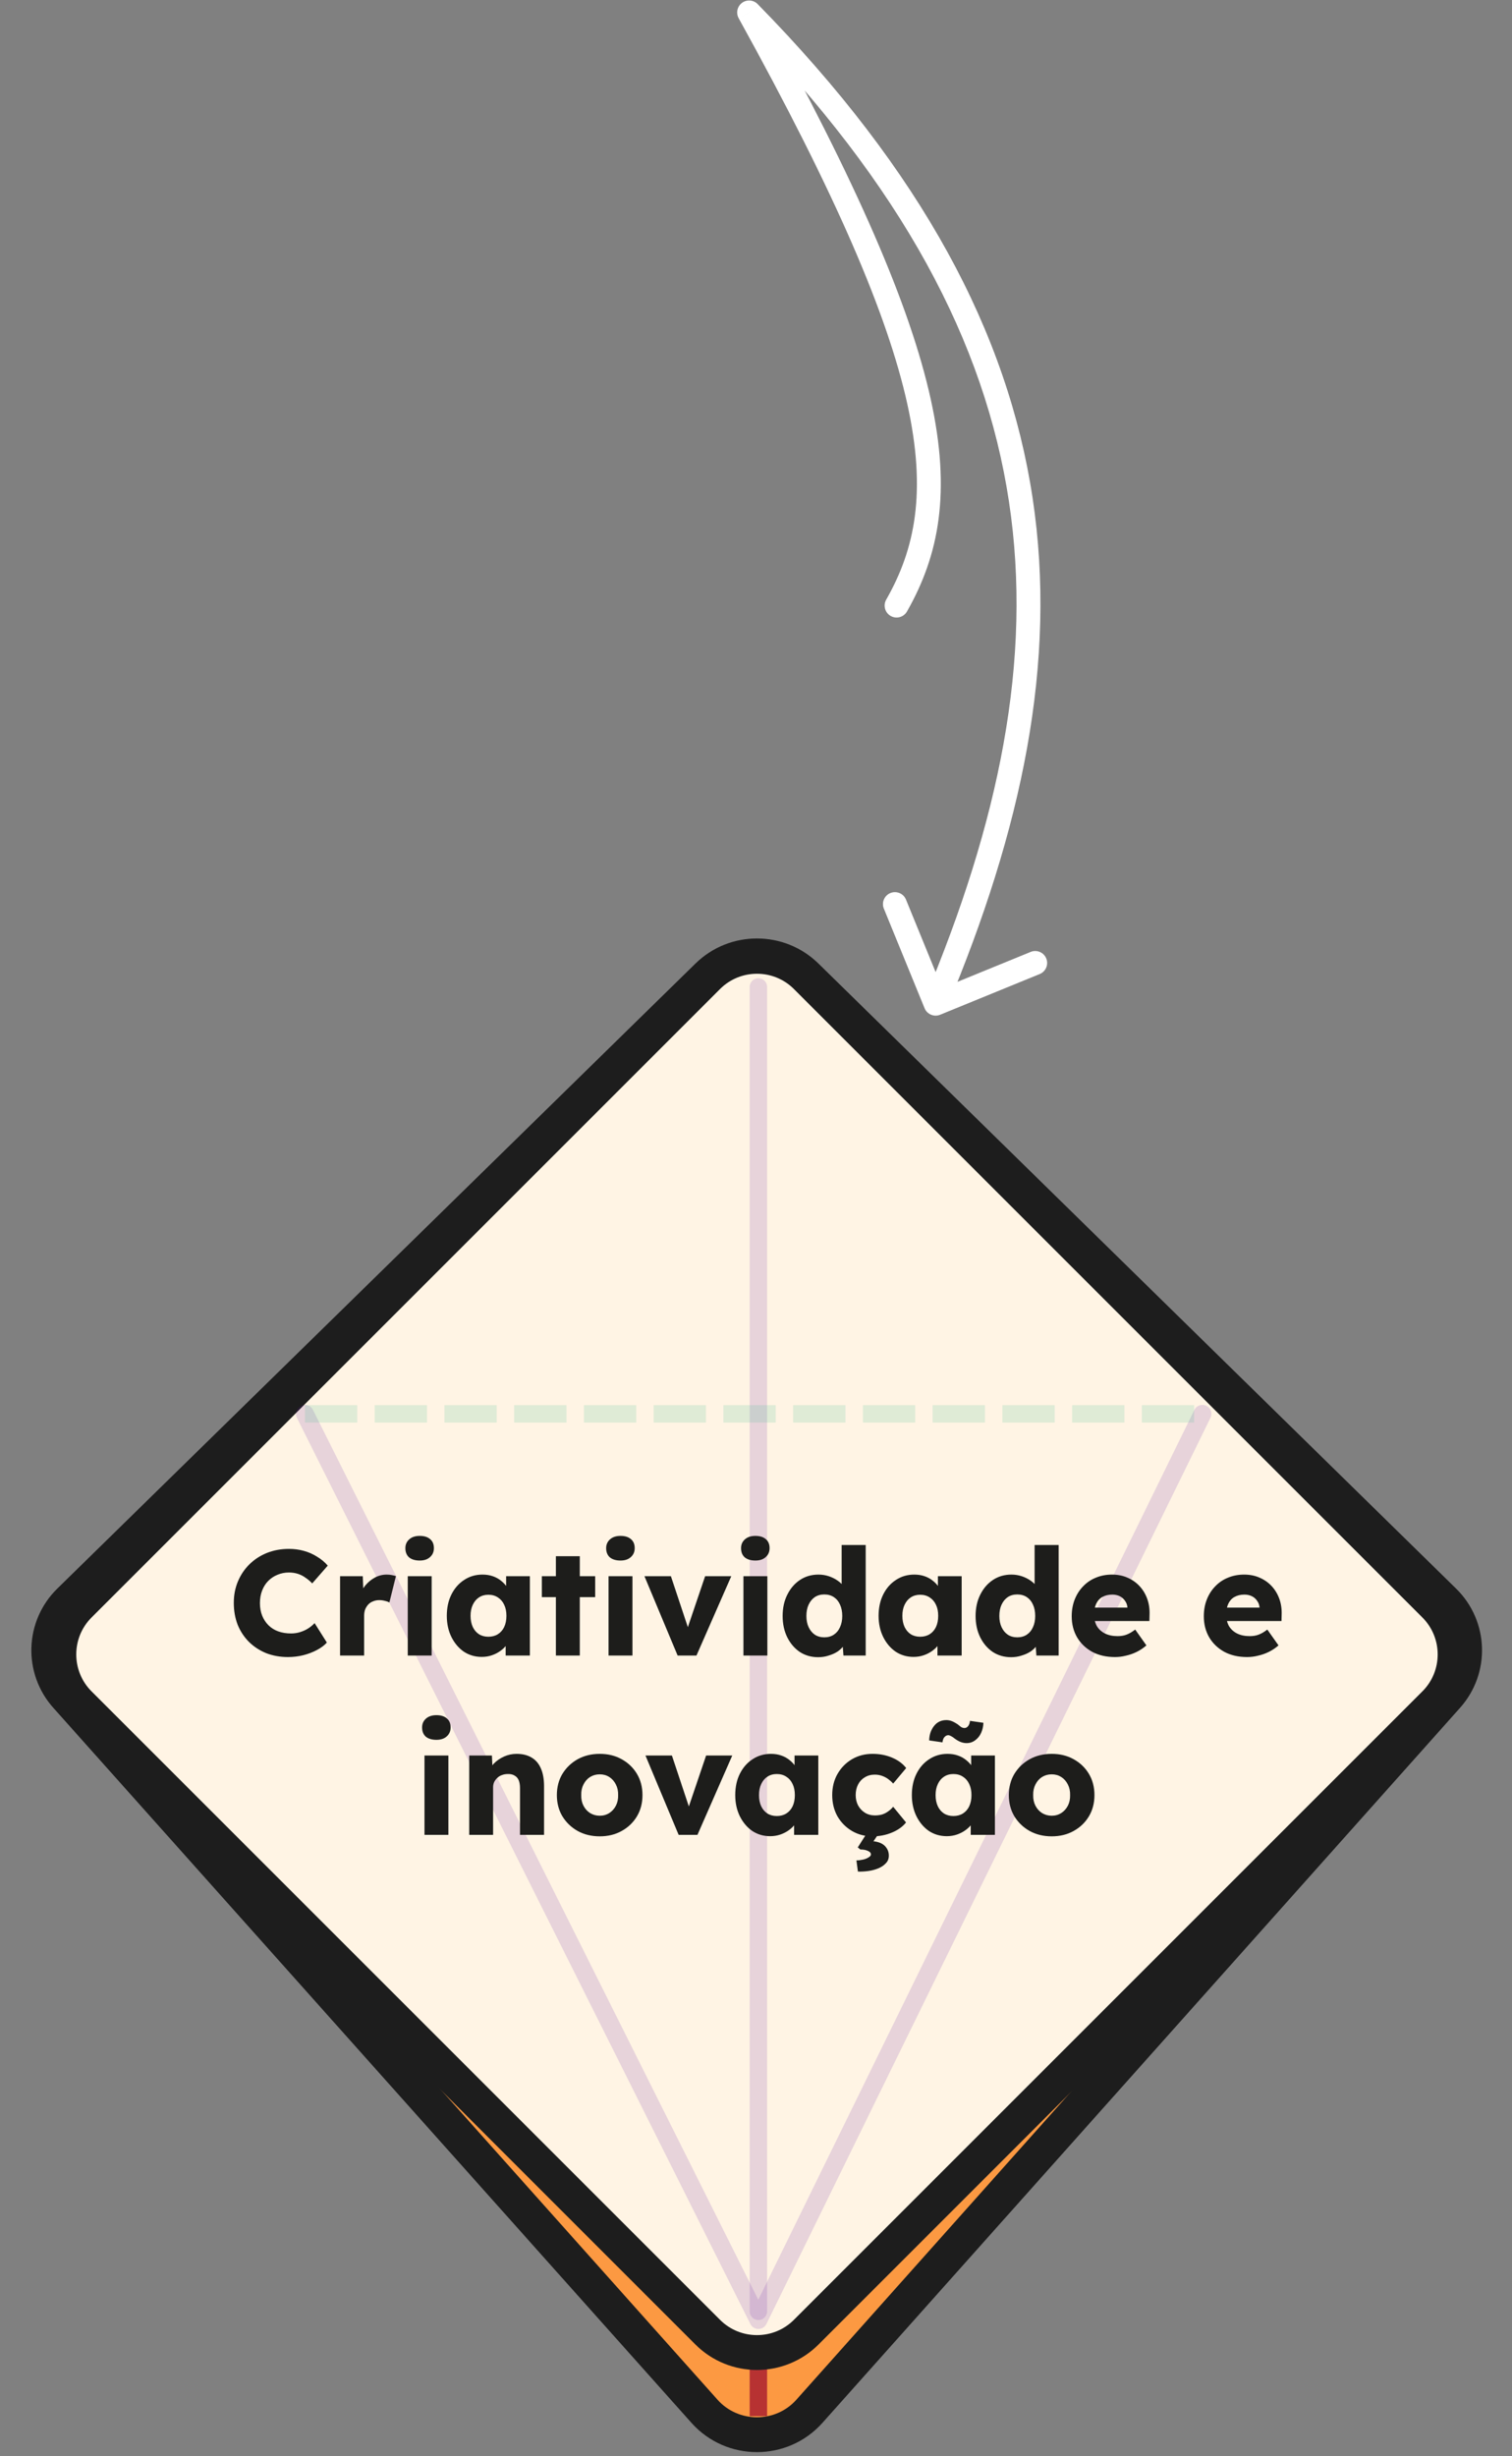
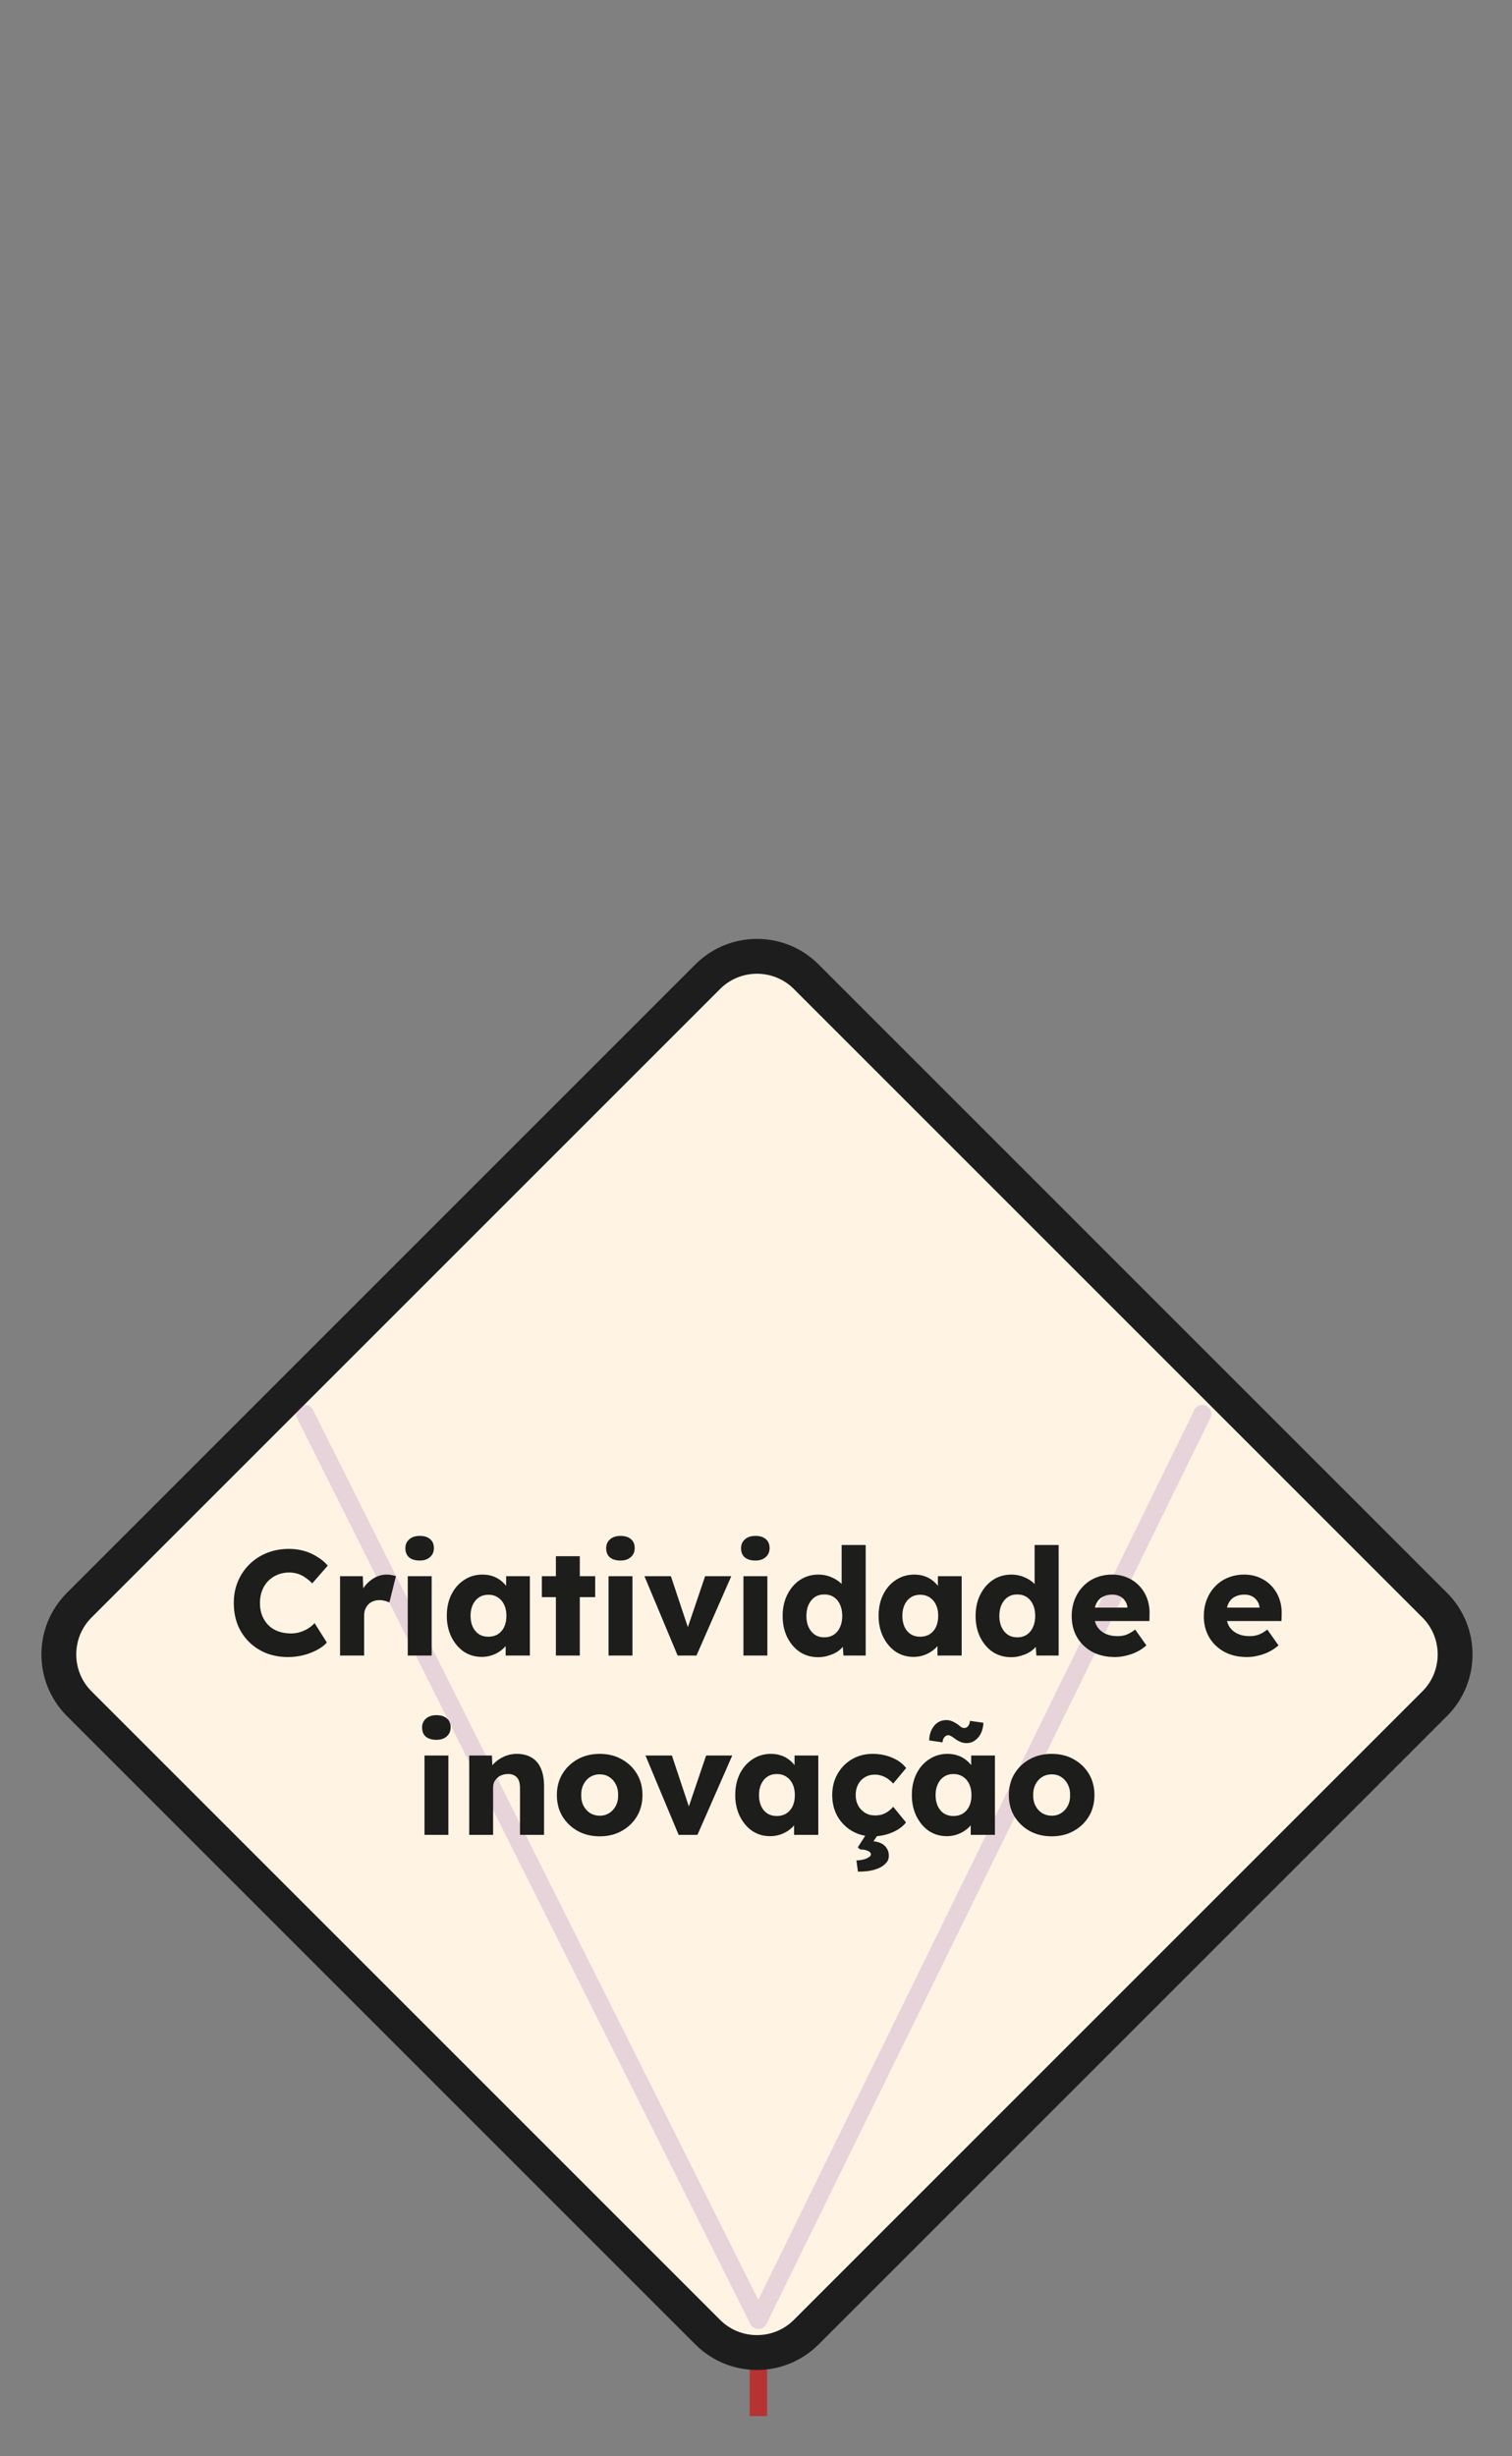
<svg xmlns="http://www.w3.org/2000/svg" width="253" height="411" viewBox="0 0 253 411" fill="none">
  <rect x="0" y="0" width="253" height="411" fill="#808080" stroke="none" />
-   <path d="M241.593 267.898L134.901 163.311C130.337 158.837 122.987 158.835 118.421 163.308L11.642 267.895C7.22 272.226 6.982 279.224 11.101 283.839L117.88 403.489C122.545 408.717 130.778 408.715 135.441 403.486L242.133 283.835C246.248 279.221 246.011 272.228 241.593 267.898Z" fill="#FC9942" stroke="#1D1D1D" stroke-width="5.832" />
  <rect width="2.902" height="2.902" transform="matrix(0.71 -0.704 0.71 0.704 124.816 292.518)" fill="#FC9942" />
  <path d="M126.9 181.865L126.9 404.297" stroke="#B73232" stroke-width="2.916" stroke-miterlimit="3.999" />
  <path d="M240.064 268.596L134.91 163.441C130.355 158.886 122.97 158.886 118.415 163.441L13.26 268.596C8.705 273.151 8.705 280.536 13.26 285.091L118.415 390.245C122.97 394.8 130.355 394.8 134.91 390.245L240.064 285.091C244.619 280.536 244.619 273.151 240.064 268.596Z" fill="#FFF4E4" stroke="#1D1D1D" stroke-width="5.832" />
-   <path d="M126.9 165.15L126.9 386.758" stroke="#5D14A2" stroke-opacity="0.15" stroke-width="2.916" stroke-miterlimit="3.999" stroke-linecap="round" />
  <path d="M51.027 236.589L126.899 388.216L201.196 236.589" stroke="#5D14A2" stroke-opacity="0.15" stroke-width="3" stroke-linecap="round" stroke-linejoin="round" />
-   <path d="M51.027 236.589H201.196" stroke="#2AB987" stroke-opacity="0.15" stroke-width="2.916" stroke-dasharray="8.75 2.92" />
  <path d="M48.194 277.282C46.877 277.282 45.661 277.065 44.544 276.632C43.444 276.182 42.486 275.557 41.669 274.757C40.852 273.94 40.219 272.982 39.769 271.882C39.336 270.765 39.119 269.54 39.119 268.207C39.119 266.907 39.352 265.707 39.819 264.607C40.286 263.507 40.928 262.557 41.744 261.757C42.578 260.94 43.553 260.307 44.669 259.857C45.803 259.407 47.036 259.182 48.369 259.182C49.203 259.182 50.019 259.29 50.819 259.507C51.619 259.724 52.361 260.049 53.044 260.482C53.744 260.899 54.344 261.399 54.844 261.982L52.244 264.957C51.894 264.59 51.519 264.274 51.119 264.007C50.736 263.724 50.311 263.507 49.844 263.357C49.377 263.207 48.877 263.132 48.344 263.132C47.678 263.132 47.044 263.257 46.444 263.507C45.861 263.74 45.344 264.082 44.894 264.532C44.461 264.965 44.119 265.499 43.869 266.132C43.619 266.765 43.494 267.474 43.494 268.257C43.494 269.024 43.619 269.724 43.869 270.357C44.119 270.974 44.469 271.507 44.919 271.957C45.369 272.407 45.911 272.749 46.544 272.982C47.194 273.215 47.911 273.332 48.694 273.332C49.227 273.332 49.736 273.257 50.219 273.107C50.703 272.957 51.144 272.757 51.544 272.507C51.961 272.24 52.328 271.94 52.644 271.607L54.694 274.857C54.278 275.324 53.719 275.74 53.019 276.107C52.336 276.474 51.569 276.765 50.719 276.982C49.886 277.182 49.044 277.282 48.194 277.282ZM56.903 277.032V263.757H60.703L60.877 268.082L60.127 267.257C60.328 266.54 60.653 265.899 61.102 265.332C61.569 264.765 62.111 264.315 62.727 263.982C63.344 263.649 64.002 263.482 64.703 263.482C65.002 263.482 65.278 263.507 65.528 263.557C65.794 263.607 66.036 263.665 66.252 263.732L65.153 268.157C64.969 268.04 64.719 267.949 64.403 267.882C64.103 267.799 63.786 267.757 63.453 267.757C63.086 267.757 62.744 267.824 62.428 267.957C62.111 268.074 61.844 268.249 61.627 268.482C61.411 268.715 61.236 268.99 61.102 269.307C60.986 269.624 60.928 269.982 60.928 270.382V277.032H56.903ZM68.23 277.032V263.757H72.23V277.032H68.23ZM70.23 261.132C69.48 261.132 68.888 260.957 68.454 260.607C68.038 260.24 67.829 259.724 67.829 259.057C67.829 258.457 68.046 257.965 68.48 257.582C68.913 257.199 69.496 257.007 70.23 257.007C70.98 257.007 71.563 257.19 71.98 257.557C72.396 257.907 72.605 258.407 72.605 259.057C72.605 259.674 72.388 260.174 71.954 260.557C71.538 260.94 70.963 261.132 70.23 261.132ZM80.613 277.257C79.496 277.257 78.496 276.965 77.613 276.382C76.746 275.782 76.055 274.965 75.538 273.932C75.021 272.882 74.763 271.699 74.763 270.382C74.763 269.032 75.021 267.84 75.538 266.807C76.055 265.774 76.763 264.965 77.663 264.382C78.563 263.782 79.588 263.482 80.738 263.482C81.371 263.482 81.946 263.574 82.463 263.757C82.996 263.94 83.463 264.199 83.863 264.532C84.263 264.849 84.605 265.224 84.888 265.657C85.171 266.074 85.38 266.524 85.513 267.007L84.688 266.907V263.757H88.663V277.032H84.613V273.832L85.513 273.807C85.38 274.274 85.163 274.715 84.863 275.132C84.563 275.549 84.196 275.915 83.763 276.232C83.33 276.549 82.846 276.799 82.313 276.982C81.78 277.165 81.213 277.257 80.613 277.257ZM81.713 273.882C82.33 273.882 82.863 273.74 83.313 273.457C83.763 273.174 84.113 272.774 84.363 272.257C84.613 271.724 84.738 271.099 84.738 270.382C84.738 269.665 84.613 269.049 84.363 268.532C84.113 267.999 83.763 267.59 83.313 267.307C82.863 267.007 82.33 266.857 81.713 266.857C81.113 266.857 80.588 267.007 80.138 267.307C79.705 267.59 79.363 267.999 79.113 268.532C78.863 269.049 78.738 269.665 78.738 270.382C78.738 271.099 78.863 271.724 79.113 272.257C79.363 272.774 79.705 273.174 80.138 273.457C80.588 273.74 81.113 273.882 81.713 273.882ZM93.017 277.032V260.407H97.017V277.032H93.017ZM90.667 267.257V263.757H99.592V267.257H90.667ZM101.828 277.032V263.757H105.828V277.032H101.828ZM103.828 261.132C103.078 261.132 102.487 260.957 102.053 260.607C101.637 260.24 101.428 259.724 101.428 259.057C101.428 258.457 101.645 257.965 102.078 257.582C102.512 257.199 103.095 257.007 103.828 257.007C104.578 257.007 105.162 257.19 105.578 257.557C105.995 257.907 106.203 258.407 106.203 259.057C106.203 259.674 105.987 260.174 105.553 260.557C105.137 260.94 104.562 261.132 103.828 261.132ZM113.387 277.032L107.837 263.757H112.262L115.562 273.682L114.587 273.782L117.987 263.757H122.362L116.537 277.032H113.387ZM124.398 277.032V263.757H128.398V277.032H124.398ZM126.398 261.132C125.648 261.132 125.057 260.957 124.623 260.607C124.207 260.24 123.998 259.724 123.998 259.057C123.998 258.457 124.215 257.965 124.648 257.582C125.082 257.199 125.665 257.007 126.398 257.007C127.148 257.007 127.732 257.19 128.148 257.557C128.565 257.907 128.773 258.407 128.773 259.057C128.773 259.674 128.557 260.174 128.123 260.557C127.707 260.94 127.132 261.132 126.398 261.132ZM136.907 277.307C135.757 277.307 134.732 277.015 133.832 276.432C132.949 275.832 132.249 275.015 131.732 273.982C131.215 272.932 130.957 271.74 130.957 270.407C130.957 269.074 131.215 267.89 131.732 266.857C132.249 265.807 132.957 264.982 133.857 264.382C134.757 263.782 135.79 263.482 136.957 263.482C137.557 263.482 138.132 263.574 138.682 263.757C139.232 263.94 139.732 264.19 140.182 264.507C140.632 264.824 140.999 265.19 141.282 265.607C141.565 266.007 141.732 266.424 141.782 266.857L140.832 267.082V258.532H144.857V277.032H141.132L140.907 274.007L141.707 274.132C141.657 274.549 141.49 274.949 141.207 275.332C140.94 275.715 140.59 276.057 140.157 276.357C139.724 276.64 139.224 276.865 138.657 277.032C138.107 277.215 137.524 277.307 136.907 277.307ZM137.932 273.982C138.549 273.982 139.082 273.832 139.532 273.532C139.982 273.232 140.324 272.815 140.557 272.282C140.807 271.749 140.932 271.124 140.932 270.407C140.932 269.674 140.807 269.04 140.557 268.507C140.324 267.974 139.982 267.557 139.532 267.257C139.082 266.957 138.549 266.807 137.932 266.807C137.315 266.807 136.782 266.957 136.332 267.257C135.899 267.557 135.557 267.974 135.307 268.507C135.057 269.04 134.932 269.674 134.932 270.407C134.932 271.124 135.057 271.749 135.307 272.282C135.557 272.815 135.899 273.232 136.332 273.532C136.782 273.832 137.315 273.982 137.932 273.982ZM152.864 277.257C151.748 277.257 150.748 276.965 149.864 276.382C148.998 275.782 148.306 274.965 147.789 273.932C147.273 272.882 147.014 271.699 147.014 270.382C147.014 269.032 147.273 267.84 147.789 266.807C148.306 265.774 149.014 264.965 149.914 264.382C150.814 263.782 151.839 263.482 152.989 263.482C153.623 263.482 154.198 263.574 154.714 263.757C155.248 263.94 155.714 264.199 156.114 264.532C156.514 264.849 156.856 265.224 157.139 265.657C157.423 266.074 157.631 266.524 157.764 267.007L156.939 266.907V263.757H160.914V277.032H156.864V273.832L157.764 273.807C157.631 274.274 157.414 274.715 157.114 275.132C156.814 275.549 156.448 275.915 156.014 276.232C155.581 276.549 155.098 276.799 154.564 276.982C154.031 277.165 153.464 277.257 152.864 277.257ZM153.964 273.882C154.581 273.882 155.114 273.74 155.564 273.457C156.014 273.174 156.364 272.774 156.614 272.257C156.864 271.724 156.989 271.099 156.989 270.382C156.989 269.665 156.864 269.049 156.614 268.532C156.364 267.999 156.014 267.59 155.564 267.307C155.114 267.007 154.581 266.857 153.964 266.857C153.364 266.857 152.839 267.007 152.389 267.307C151.956 267.59 151.614 267.999 151.364 268.532C151.114 269.049 150.989 269.665 150.989 270.382C150.989 271.099 151.114 271.724 151.364 272.257C151.614 272.774 151.956 273.174 152.389 273.457C152.839 273.74 153.364 273.882 153.964 273.882ZM169.194 277.307C168.044 277.307 167.019 277.015 166.119 276.432C165.235 275.832 164.535 275.015 164.019 273.982C163.502 272.932 163.244 271.74 163.244 270.407C163.244 269.074 163.502 267.89 164.019 266.857C164.535 265.807 165.244 264.982 166.144 264.382C167.044 263.782 168.077 263.482 169.244 263.482C169.844 263.482 170.419 263.574 170.969 263.757C171.519 263.94 172.019 264.19 172.469 264.507C172.919 264.824 173.285 265.19 173.569 265.607C173.852 266.007 174.019 266.424 174.069 266.857L173.119 267.082V258.532H177.144V277.032H173.419L173.194 274.007L173.994 274.132C173.944 274.549 173.777 274.949 173.494 275.332C173.227 275.715 172.877 276.057 172.444 276.357C172.01 276.64 171.51 276.865 170.944 277.032C170.394 277.215 169.81 277.307 169.194 277.307ZM170.219 273.982C170.835 273.982 171.369 273.832 171.819 273.532C172.269 273.232 172.61 272.815 172.844 272.282C173.094 271.749 173.219 271.124 173.219 270.407C173.219 269.674 173.094 269.04 172.844 268.507C172.61 267.974 172.269 267.557 171.819 267.257C171.369 266.957 170.835 266.807 170.219 266.807C169.602 266.807 169.069 266.957 168.619 267.257C168.185 267.557 167.844 267.974 167.594 268.507C167.344 269.04 167.219 269.674 167.219 270.407C167.219 271.124 167.344 271.749 167.594 272.282C167.844 272.815 168.185 273.232 168.619 273.532C169.069 273.832 169.602 273.982 170.219 273.982ZM186.576 277.282C185.11 277.282 183.835 276.99 182.751 276.407C181.668 275.807 180.826 274.999 180.226 273.982C179.626 272.949 179.326 271.774 179.326 270.457C179.326 269.44 179.493 268.507 179.826 267.657C180.16 266.807 180.626 266.074 181.226 265.457C181.826 264.824 182.535 264.34 183.351 264.007C184.185 263.657 185.093 263.482 186.076 263.482C187.01 263.482 187.86 263.649 188.626 263.982C189.41 264.315 190.085 264.782 190.651 265.382C191.218 265.982 191.651 266.69 191.951 267.507C192.251 268.324 192.385 269.215 192.351 270.182L192.326 271.257H181.751L181.176 269.007H189.076L188.651 269.482V268.982C188.618 268.565 188.485 268.199 188.251 267.882C188.035 267.549 187.743 267.29 187.376 267.107C187.01 266.924 186.593 266.832 186.126 266.832C185.476 266.832 184.918 266.965 184.451 267.232C184.001 267.482 183.66 267.857 183.426 268.357C183.193 268.84 183.076 269.44 183.076 270.157C183.076 270.89 183.226 271.532 183.526 272.082C183.843 272.615 184.293 273.032 184.876 273.332C185.476 273.632 186.185 273.782 187.001 273.782C187.568 273.782 188.068 273.699 188.501 273.532C188.951 273.365 189.435 273.082 189.951 272.682L191.826 275.332C191.31 275.782 190.76 276.149 190.176 276.432C189.593 276.715 188.993 276.924 188.376 277.057C187.776 277.207 187.176 277.282 186.576 277.282ZM208.682 277.282C207.216 277.282 205.941 276.99 204.857 276.407C203.774 275.807 202.932 274.999 202.332 273.982C201.732 272.949 201.432 271.774 201.432 270.457C201.432 269.44 201.599 268.507 201.932 267.657C202.266 266.807 202.732 266.074 203.332 265.457C203.932 264.824 204.641 264.34 205.457 264.007C206.291 263.657 207.199 263.482 208.182 263.482C209.116 263.482 209.966 263.649 210.732 263.982C211.516 264.315 212.191 264.782 212.757 265.382C213.324 265.982 213.757 266.69 214.057 267.507C214.357 268.324 214.491 269.215 214.457 270.182L214.432 271.257H203.857L203.282 269.007H211.182L210.757 269.482V268.982C210.724 268.565 210.591 268.199 210.357 267.882C210.141 267.549 209.849 267.29 209.482 267.107C209.116 266.924 208.699 266.832 208.232 266.832C207.582 266.832 207.024 266.965 206.557 267.232C206.107 267.482 205.766 267.857 205.532 268.357C205.299 268.84 205.182 269.44 205.182 270.157C205.182 270.89 205.332 271.532 205.632 272.082C205.949 272.615 206.399 273.032 206.982 273.332C207.582 273.632 208.291 273.782 209.107 273.782C209.674 273.782 210.174 273.699 210.607 273.532C211.057 273.365 211.541 273.082 212.057 272.682L213.932 275.332C213.416 275.782 212.866 276.149 212.282 276.432C211.699 276.715 211.099 276.924 210.482 277.057C209.882 277.207 209.282 277.282 208.682 277.282ZM71.027 307.032V293.757H75.027V307.032H71.027ZM73.027 291.132C72.277 291.132 71.686 290.957 71.252 290.607C70.836 290.24 70.627 289.724 70.627 289.057C70.627 288.457 70.844 287.965 71.277 287.582C71.711 287.199 72.294 287.007 73.027 287.007C73.777 287.007 74.361 287.19 74.777 287.557C75.194 287.907 75.402 288.407 75.402 289.057C75.402 289.674 75.186 290.174 74.752 290.557C74.336 290.94 73.761 291.132 73.027 291.132ZM78.511 307.032V293.757H82.311L82.436 296.457L81.636 296.757C81.819 296.157 82.144 295.615 82.611 295.132C83.094 294.632 83.669 294.232 84.336 293.932C85.002 293.632 85.703 293.482 86.436 293.482C87.436 293.482 88.278 293.69 88.961 294.107C89.644 294.507 90.161 295.115 90.511 295.932C90.861 296.732 91.036 297.715 91.036 298.882V307.032H87.011V299.207C87.011 298.674 86.936 298.232 86.786 297.882C86.636 297.532 86.403 297.274 86.086 297.107C85.786 296.924 85.411 296.84 84.961 296.857C84.611 296.857 84.286 296.915 83.986 297.032C83.686 297.132 83.427 297.29 83.211 297.507C82.994 297.707 82.819 297.94 82.686 298.207C82.569 298.474 82.511 298.765 82.511 299.082V307.032H80.536C80.069 307.032 79.669 307.032 79.336 307.032C79.002 307.032 78.728 307.032 78.511 307.032ZM100.355 307.282C98.972 307.282 97.738 306.982 96.655 306.382C95.588 305.782 94.738 304.965 94.105 303.932C93.488 302.899 93.18 301.715 93.18 300.382C93.18 299.049 93.488 297.865 94.105 296.832C94.738 295.799 95.588 294.982 96.655 294.382C97.738 293.782 98.972 293.482 100.355 293.482C101.738 293.482 102.963 293.782 104.03 294.382C105.113 294.982 105.963 295.799 106.58 296.832C107.197 297.865 107.505 299.049 107.505 300.382C107.505 301.715 107.197 302.899 106.58 303.932C105.963 304.965 105.113 305.782 104.03 306.382C102.963 306.982 101.738 307.282 100.355 307.282ZM100.355 303.832C100.955 303.832 101.488 303.682 101.955 303.382C102.422 303.082 102.788 302.674 103.055 302.157C103.322 301.64 103.447 301.049 103.43 300.382C103.447 299.715 103.322 299.124 103.055 298.607C102.788 298.074 102.422 297.657 101.955 297.357C101.488 297.057 100.955 296.907 100.355 296.907C99.755 296.907 99.213 297.057 98.73 297.357C98.263 297.657 97.897 298.074 97.63 298.607C97.363 299.124 97.238 299.715 97.255 300.382C97.238 301.049 97.363 301.64 97.63 302.157C97.897 302.674 98.263 303.082 98.73 303.382C99.213 303.682 99.755 303.832 100.355 303.832ZM113.554 307.032L108.004 293.757H112.429L115.729 303.682L114.754 303.782L118.154 293.757H122.529L116.704 307.032H113.554ZM128.875 307.257C127.758 307.257 126.758 306.965 125.875 306.382C125.008 305.782 124.317 304.965 123.8 303.932C123.283 302.882 123.025 301.699 123.025 300.382C123.025 299.032 123.283 297.84 123.8 296.807C124.317 295.774 125.025 294.965 125.925 294.382C126.825 293.782 127.85 293.482 129 293.482C129.633 293.482 130.208 293.574 130.725 293.757C131.258 293.94 131.725 294.199 132.125 294.532C132.525 294.849 132.867 295.224 133.15 295.657C133.433 296.074 133.642 296.524 133.775 297.007L132.95 296.907V293.757H136.925V307.032H132.875V303.832L133.775 303.807C133.642 304.274 133.425 304.715 133.125 305.132C132.825 305.549 132.458 305.915 132.025 306.232C131.592 306.549 131.108 306.799 130.575 306.982C130.042 307.165 129.475 307.257 128.875 307.257ZM129.975 303.882C130.592 303.882 131.125 303.74 131.575 303.457C132.025 303.174 132.375 302.774 132.625 302.257C132.875 301.724 133 301.099 133 300.382C133 299.665 132.875 299.049 132.625 298.532C132.375 297.999 132.025 297.59 131.575 297.307C131.125 297.007 130.592 296.857 129.975 296.857C129.375 296.857 128.85 297.007 128.4 297.307C127.967 297.59 127.625 297.999 127.375 298.532C127.125 299.049 127 299.665 127 300.382C127 301.099 127.125 301.724 127.375 302.257C127.625 302.774 127.967 303.174 128.4 303.457C128.85 303.74 129.375 303.882 129.975 303.882ZM146.004 307.282C144.721 307.282 143.571 306.982 142.554 306.382C141.538 305.782 140.729 304.965 140.129 303.932C139.546 302.882 139.254 301.699 139.254 300.382C139.254 299.065 139.546 297.89 140.129 296.857C140.729 295.807 141.538 294.982 142.554 294.382C143.571 293.782 144.721 293.482 146.004 293.482C147.188 293.482 148.271 293.69 149.254 294.107C150.254 294.524 151.046 295.107 151.629 295.857L149.454 298.457C149.221 298.19 148.946 297.94 148.629 297.707C148.313 297.474 147.963 297.29 147.579 297.157C147.196 297.024 146.796 296.957 146.379 296.957C145.746 296.957 145.188 297.107 144.704 297.407C144.221 297.69 143.846 298.09 143.579 298.607C143.313 299.124 143.179 299.715 143.179 300.382C143.179 301.015 143.313 301.59 143.579 302.107C143.863 302.624 144.246 303.032 144.729 303.332C145.213 303.632 145.763 303.782 146.379 303.782C146.813 303.782 147.213 303.732 147.579 303.632C147.946 303.515 148.279 303.349 148.579 303.132C148.896 302.915 149.188 302.649 149.454 302.332L151.604 304.957C151.038 305.674 150.246 306.24 149.229 306.657C148.229 307.074 147.154 307.282 146.004 307.282ZM143.554 313.182L143.304 311.307C143.654 311.307 144.013 311.265 144.379 311.182C144.763 311.099 145.079 310.974 145.329 310.807C145.596 310.657 145.729 310.49 145.729 310.307C145.729 310.107 145.629 309.949 145.429 309.832C145.246 309.715 145.021 309.624 144.754 309.557C144.488 309.507 144.221 309.482 143.954 309.482L143.529 309.132L145.254 306.432H147.304L146.154 308.107C147.021 308.207 147.663 308.474 148.079 308.907C148.513 309.357 148.729 309.89 148.729 310.507C148.729 311.024 148.563 311.449 148.229 311.782C147.913 312.132 147.496 312.415 146.979 312.632C146.463 312.849 145.904 312.999 145.304 313.082C144.704 313.165 144.121 313.199 143.554 313.182ZM158.427 307.257C157.311 307.257 156.311 306.965 155.427 306.382C154.561 305.782 153.869 304.965 153.352 303.932C152.836 302.882 152.577 301.699 152.577 300.382C152.577 299.032 152.836 297.84 153.352 296.807C153.869 295.774 154.577 294.965 155.477 294.382C156.377 293.782 157.402 293.482 158.552 293.482C159.186 293.482 159.761 293.574 160.277 293.757C160.811 293.94 161.277 294.199 161.677 294.532C162.077 294.849 162.419 295.224 162.702 295.657C162.986 296.074 163.194 296.524 163.327 297.007L162.502 296.907V293.757H166.477V307.032H162.427V303.832L163.327 303.807C163.194 304.274 162.977 304.715 162.677 305.132C162.377 305.549 162.011 305.915 161.577 306.232C161.144 306.549 160.661 306.799 160.127 306.982C159.594 307.165 159.027 307.257 158.427 307.257ZM159.527 303.882C160.144 303.882 160.677 303.74 161.127 303.457C161.577 303.174 161.927 302.774 162.177 302.257C162.427 301.724 162.552 301.099 162.552 300.382C162.552 299.665 162.427 299.049 162.177 298.532C161.927 297.999 161.577 297.59 161.127 297.307C160.677 297.007 160.144 296.857 159.527 296.857C158.927 296.857 158.402 297.007 157.952 297.307C157.519 297.59 157.177 297.999 156.927 298.532C156.677 299.049 156.552 299.665 156.552 300.382C156.552 301.099 156.677 301.724 156.927 302.257C157.177 302.774 157.519 303.174 157.952 303.457C158.402 303.74 158.927 303.882 159.527 303.882ZM161.727 291.682C161.444 291.682 161.152 291.632 160.852 291.532C160.552 291.432 160.211 291.249 159.827 290.982C159.544 290.749 159.311 290.59 159.127 290.507C158.944 290.407 158.794 290.357 158.677 290.357C158.444 290.357 158.236 290.457 158.052 290.657C157.869 290.84 157.752 291.14 157.702 291.557L155.477 291.232C155.494 290.299 155.761 289.499 156.277 288.832C156.794 288.165 157.486 287.832 158.352 287.832C158.636 287.832 158.919 287.882 159.202 287.982C159.486 288.082 159.819 288.257 160.202 288.507C160.419 288.69 160.619 288.849 160.802 288.982C161.002 289.099 161.194 289.157 161.377 289.157C161.611 289.157 161.811 289.057 161.977 288.857C162.161 288.64 162.269 288.34 162.302 287.957L164.552 288.282C164.536 288.865 164.411 289.424 164.177 289.957C163.944 290.474 163.611 290.89 163.177 291.207C162.761 291.524 162.277 291.682 161.727 291.682ZM175.982 307.282C174.599 307.282 173.365 306.982 172.282 306.382C171.215 305.782 170.365 304.965 169.732 303.932C169.115 302.899 168.807 301.715 168.807 300.382C168.807 299.049 169.115 297.865 169.732 296.832C170.365 295.799 171.215 294.982 172.282 294.382C173.365 293.782 174.599 293.482 175.982 293.482C177.365 293.482 178.59 293.782 179.657 294.382C180.74 294.982 181.59 295.799 182.207 296.832C182.824 297.865 183.132 299.049 183.132 300.382C183.132 301.715 182.824 302.899 182.207 303.932C181.59 304.965 180.74 305.782 179.657 306.382C178.59 306.982 177.365 307.282 175.982 307.282ZM175.982 303.832C176.582 303.832 177.115 303.682 177.582 303.382C178.049 303.082 178.415 302.674 178.682 302.157C178.949 301.64 179.074 301.049 179.057 300.382C179.074 299.715 178.949 299.124 178.682 298.607C178.415 298.074 178.049 297.657 177.582 297.357C177.115 297.057 176.582 296.907 175.982 296.907C175.382 296.907 174.84 297.057 174.357 297.357C173.89 297.657 173.524 298.074 173.257 298.607C172.99 299.124 172.865 299.715 172.882 300.382C172.865 301.049 172.99 301.64 173.257 302.157C173.524 302.674 173.89 303.082 174.357 303.382C174.84 303.682 175.382 303.832 175.982 303.832Z" fill="#1D1D1B" />
-   <path d="M125.35 2.085L123.6 3.053C123.116 2.177 123.353 1.079 124.155 0.481C124.958 -0.116 126.078 -0.029 126.778 0.685L125.35 2.085ZM157.313 169.801C156.291 170.219 155.123 169.729 154.705 168.707L147.894 152.045C147.476 151.023 147.966 149.855 148.988 149.437C150.011 149.019 151.178 149.509 151.596 150.532L157.651 165.342L172.461 159.288C173.483 158.87 174.651 159.36 175.069 160.382C175.487 161.405 174.997 162.572 173.975 162.99L157.313 169.801ZM151.763 102.323C151.217 103.283 149.996 103.619 149.036 103.072C148.076 102.526 147.74 101.305 148.287 100.345L151.763 102.323ZM126.778 0.685C154.31 28.759 168.611 55.725 172.78 83.313C176.946 110.877 170.957 138.803 158.4 168.724L154.712 167.176C167.112 137.629 172.841 110.481 168.825 83.91C164.813 57.363 151.032 31.131 123.922 3.486L126.778 0.685ZM127.101 1.118C143.459 30.712 152.297 51.251 155.721 66.726C159.174 82.332 157.138 92.88 151.763 102.323L148.287 100.345C153.114 91.862 155.081 82.347 151.816 67.591C148.522 52.703 139.921 32.581 123.6 3.053L127.101 1.118Z" fill="white" />
</svg>